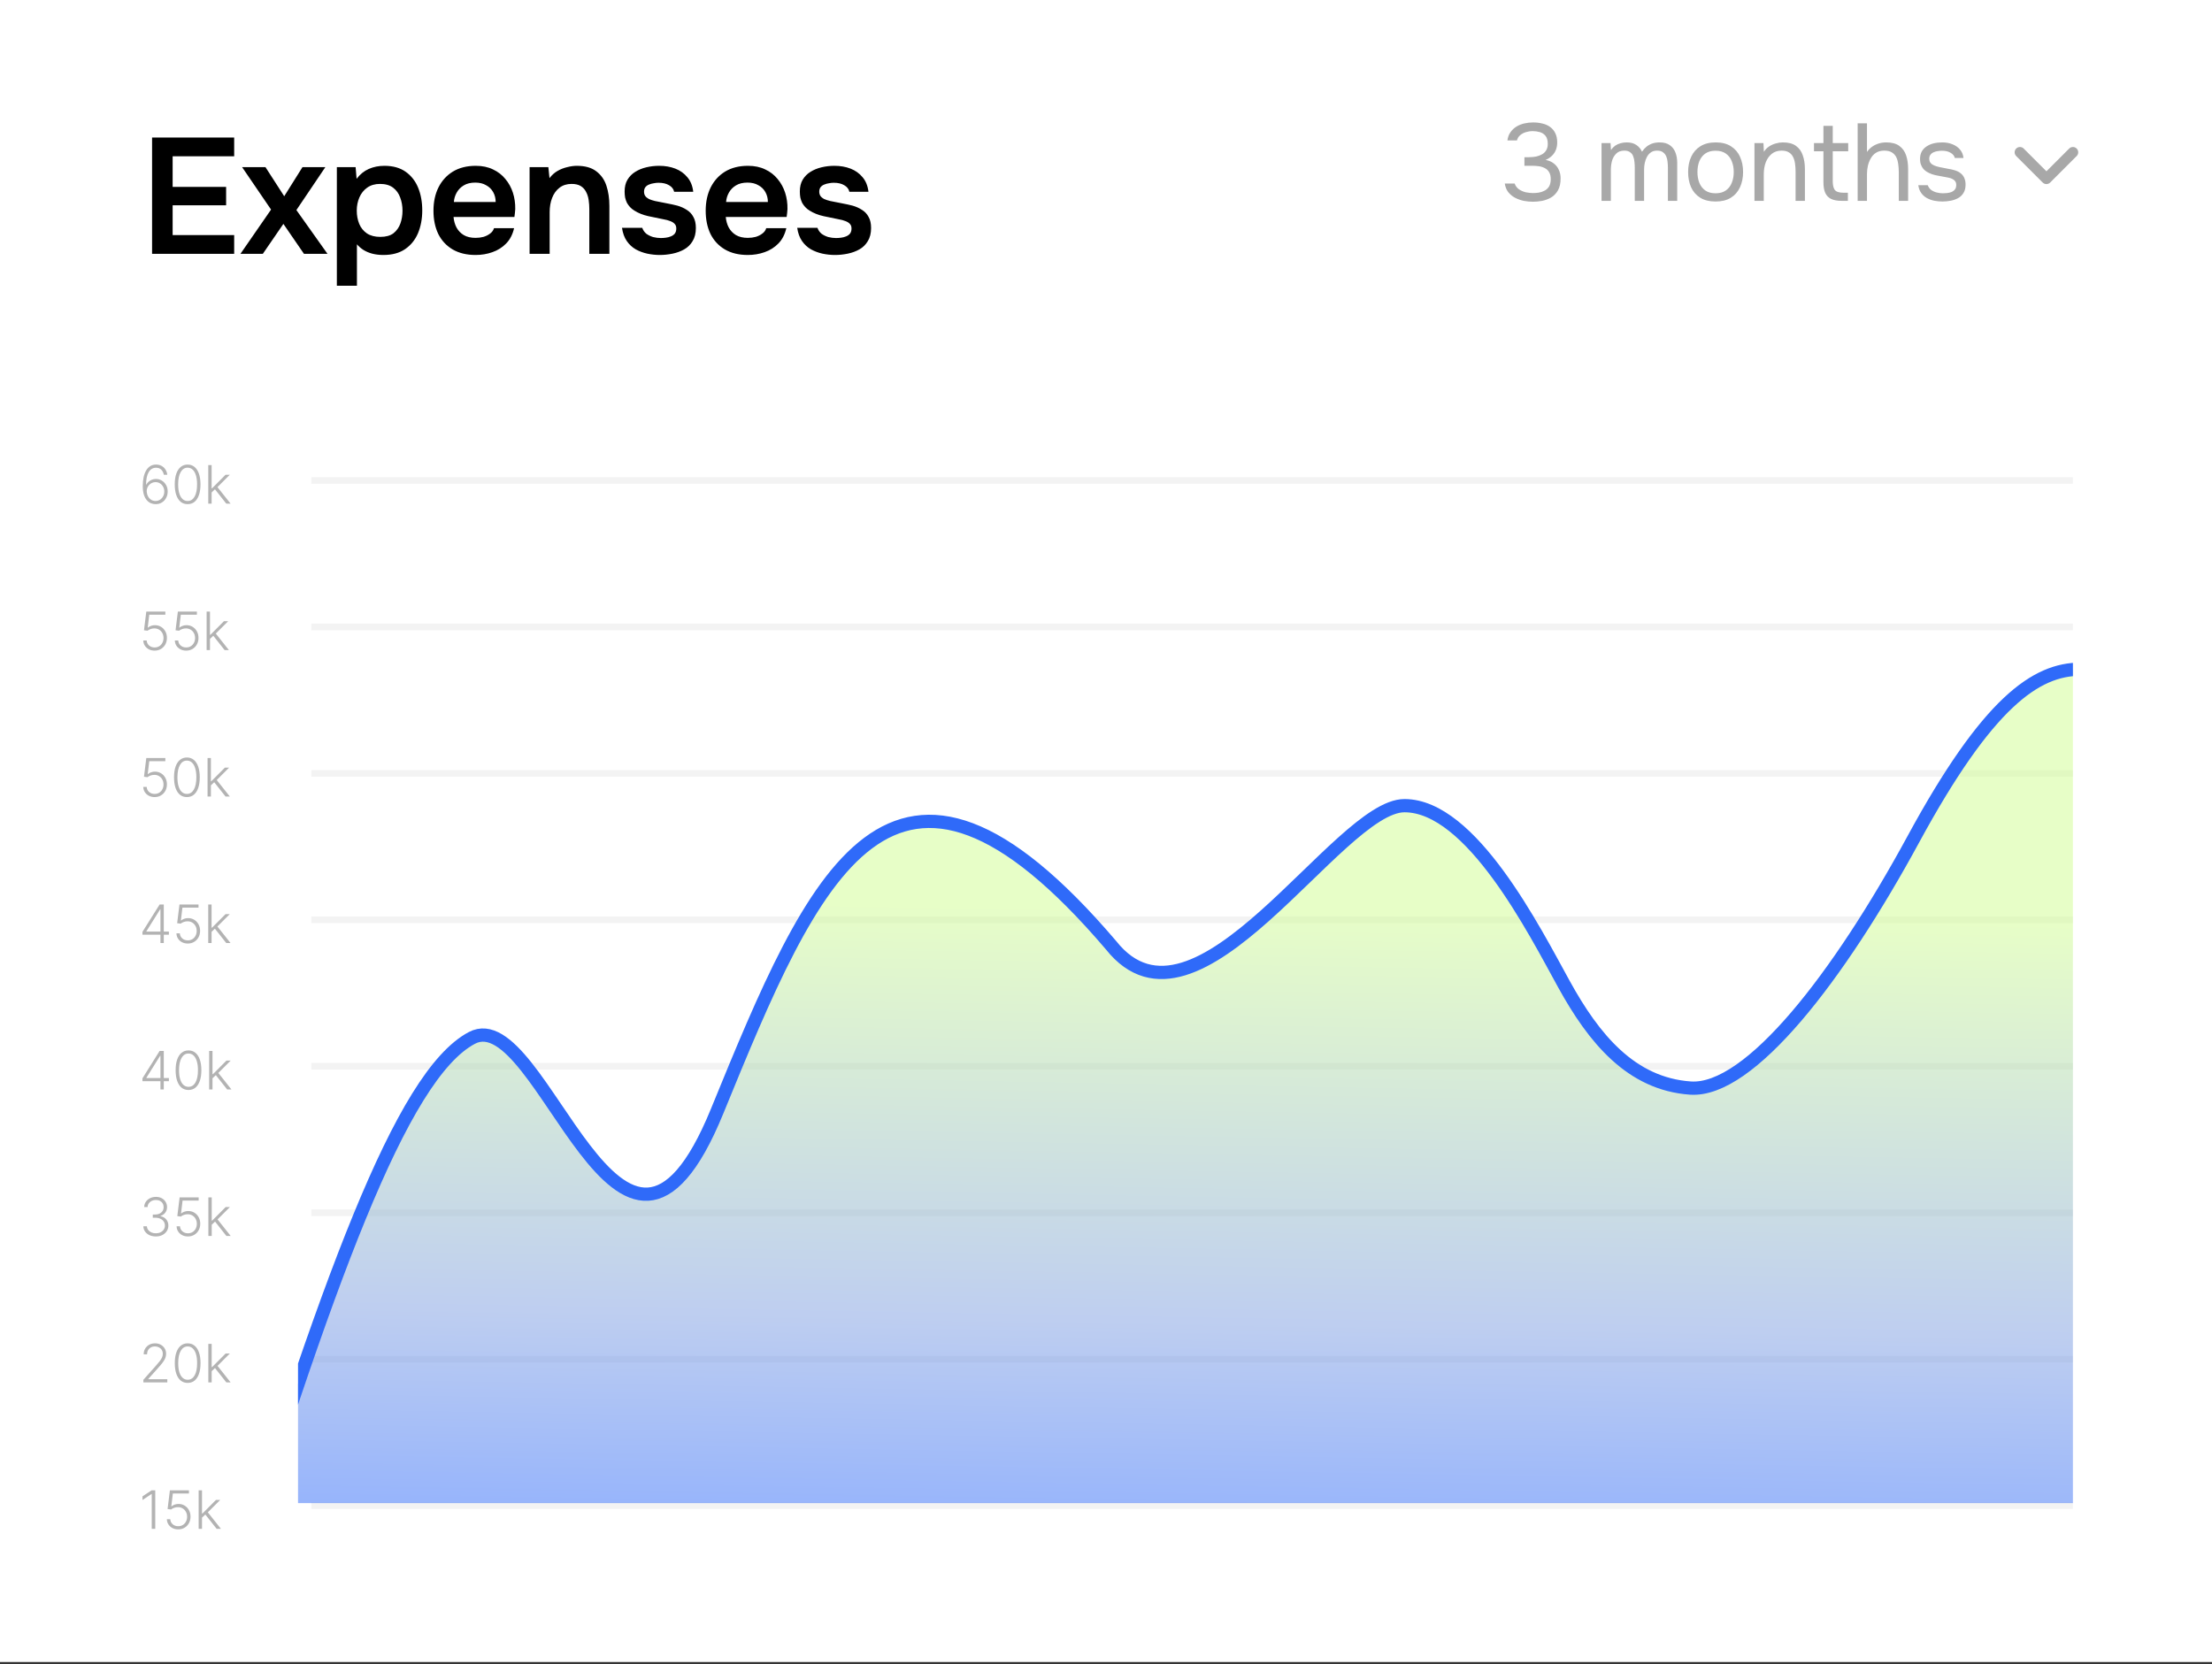
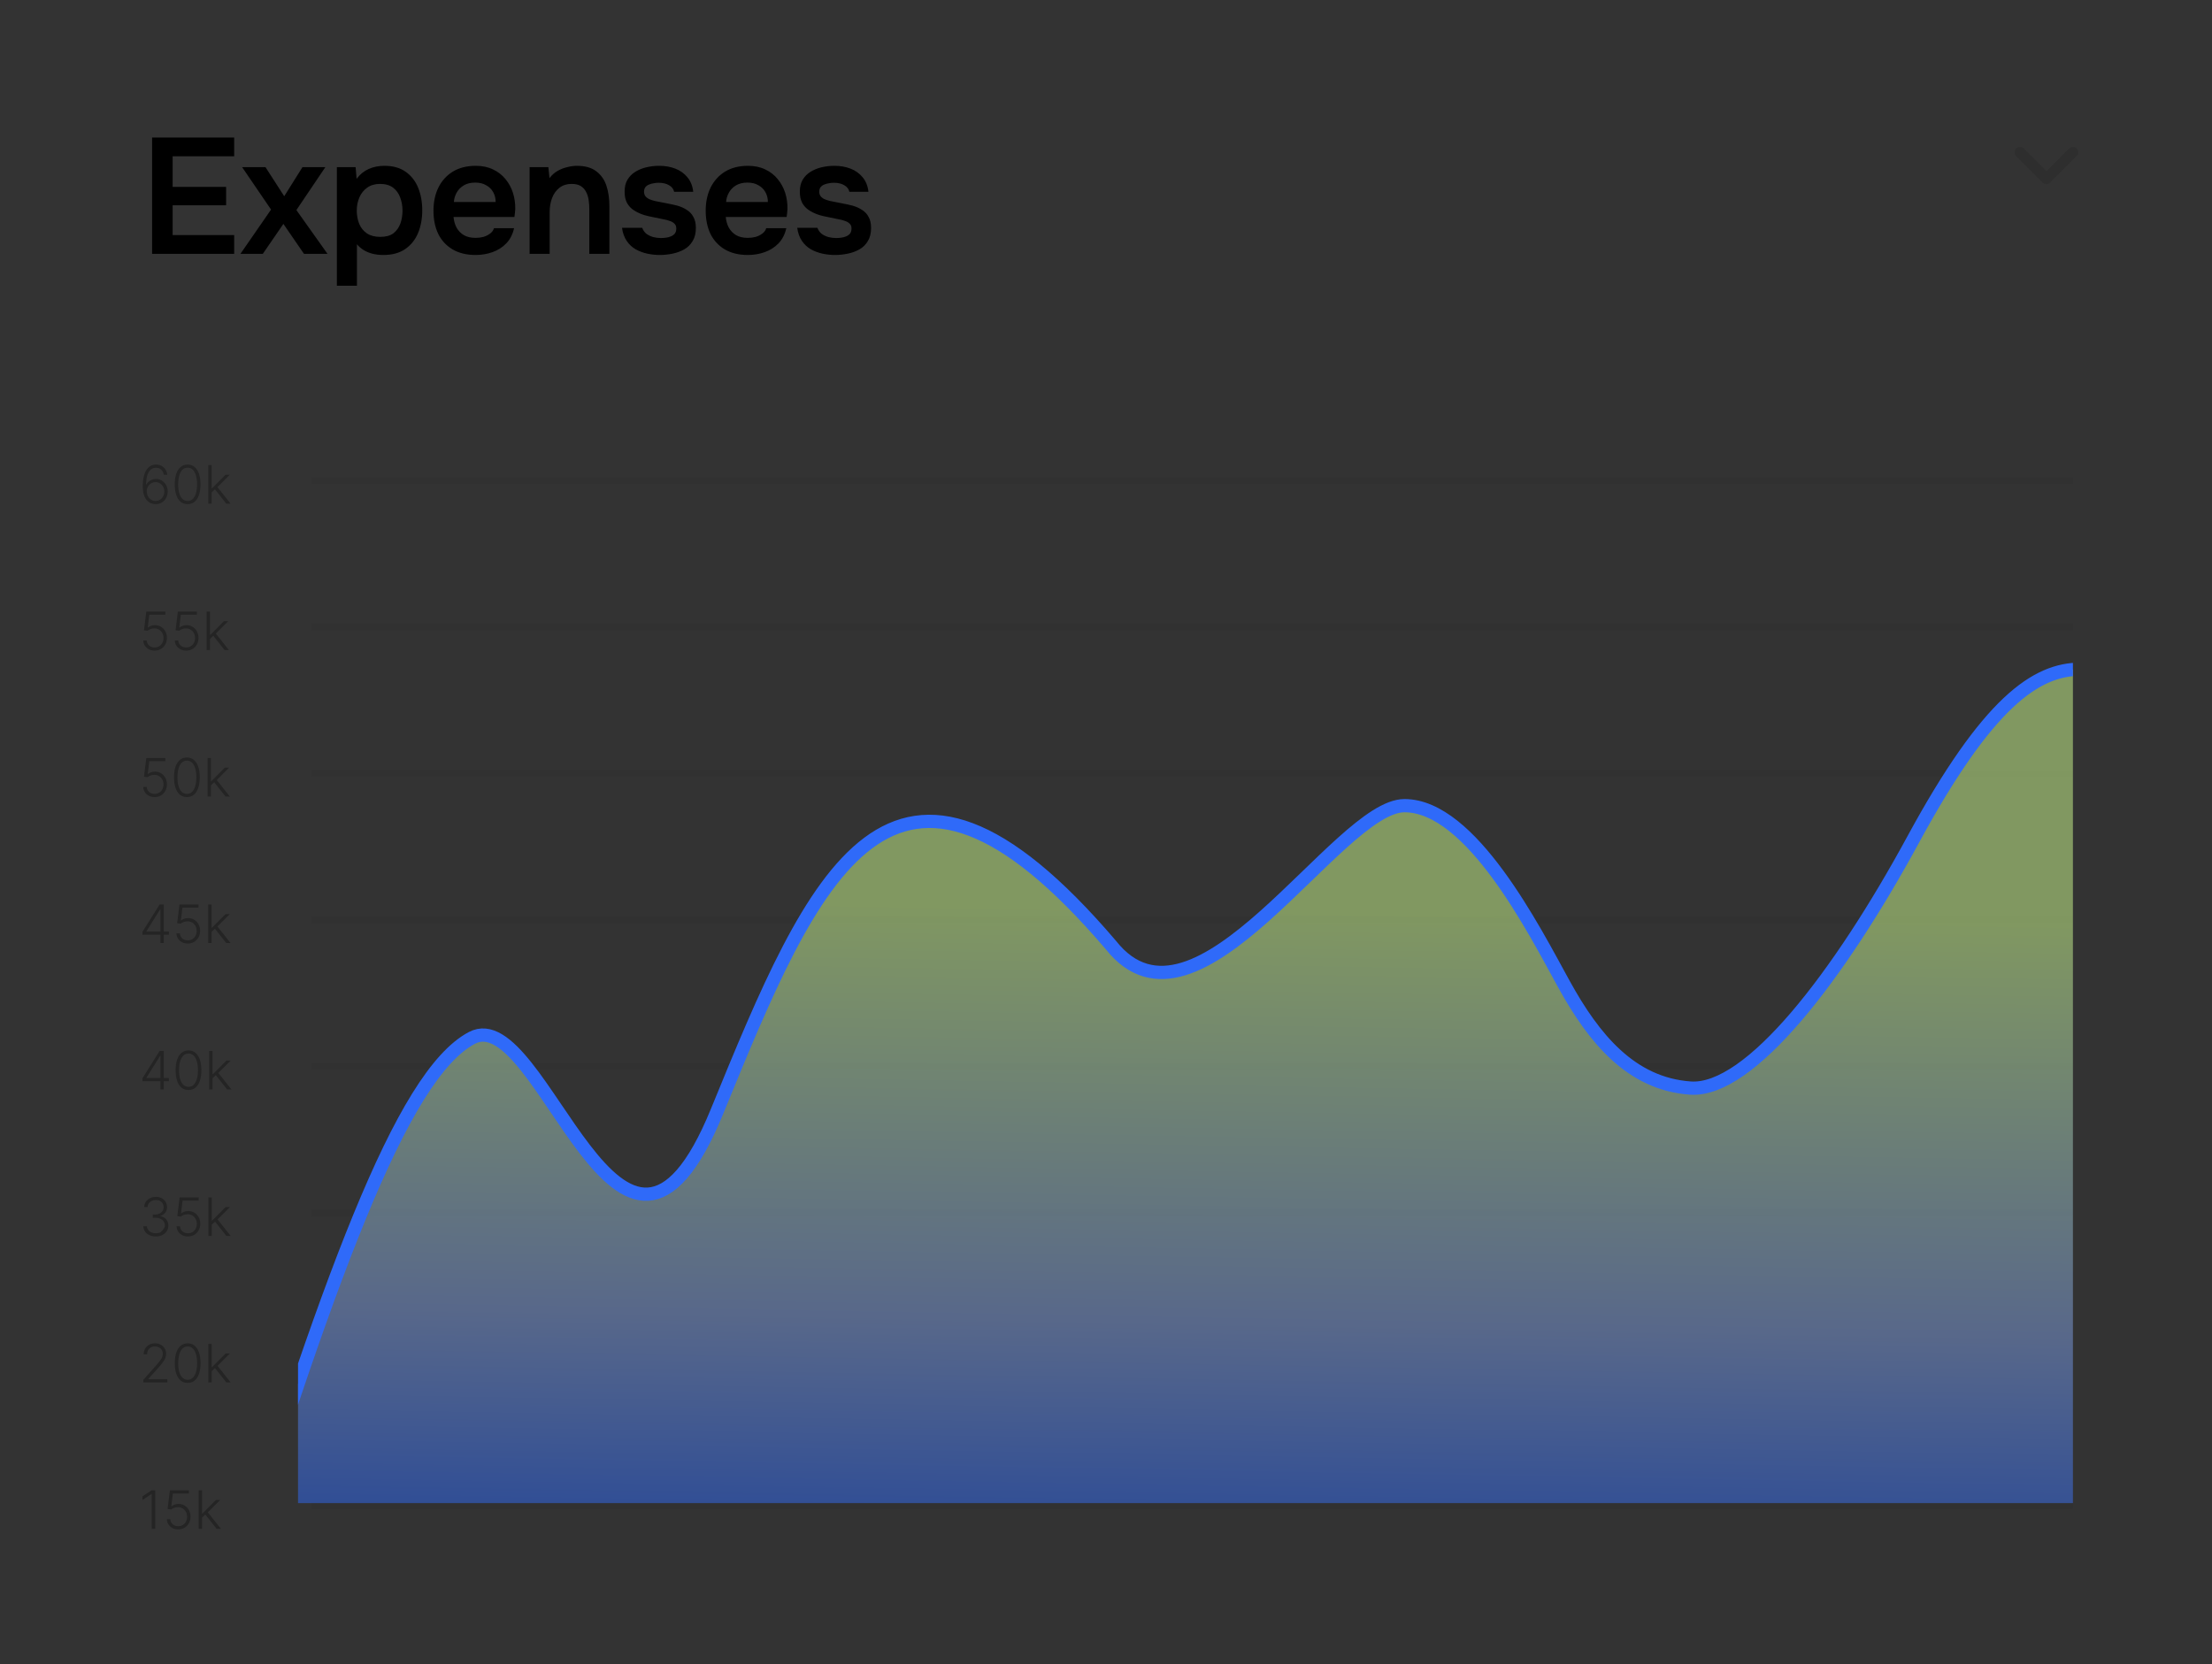
<svg xmlns="http://www.w3.org/2000/svg" width="501" height="377" viewBox="0 0 501 377" fill="none">
  <rect x="0" y="0" width="501" height="377" fill="#333333" stroke="none" />
-   <rect width="501" height="376.5" fill="white" />
  <path d="M34.444 57.5V31.154H53.039V35.402H39.102V42.333H51.213V46.507H39.102V53.252H53.039V57.5H34.444ZM54.461 57.5L61.392 47.476L54.834 37.861H60.126L64.374 44.457L68.51 37.861H73.69L67.131 47.588L74.174 57.5H68.846L64.187 50.718L59.529 57.5H54.461ZM76.296 64.729V37.861H80.544L80.767 40.507C81.537 39.489 82.457 38.743 83.525 38.271C84.593 37.799 85.773 37.563 87.065 37.563C89.003 37.563 90.605 38.011 91.872 38.905C93.139 39.799 94.083 41.004 94.704 42.52C95.325 44.035 95.636 45.749 95.636 47.662C95.636 49.575 95.313 51.302 94.667 52.842C94.021 54.357 93.04 55.562 91.723 56.457C90.431 57.326 88.804 57.761 86.841 57.761C85.922 57.761 85.078 57.661 84.307 57.463C83.562 57.264 82.891 56.978 82.295 56.606C81.724 56.233 81.239 55.811 80.842 55.339V64.729H76.296ZM86.133 53.662C87.4 53.662 88.394 53.388 89.115 52.842C89.835 52.27 90.357 51.538 90.68 50.643C91.003 49.724 91.164 48.755 91.164 47.737C91.164 46.668 90.99 45.675 90.642 44.755C90.32 43.836 89.785 43.091 89.04 42.52C88.295 41.948 87.301 41.663 86.059 41.663C84.916 41.663 83.947 41.948 83.152 42.52C82.382 43.066 81.798 43.799 81.401 44.718C81.003 45.637 80.805 46.631 80.805 47.699C80.805 48.792 80.991 49.799 81.364 50.718C81.736 51.612 82.32 52.333 83.115 52.879C83.91 53.401 84.916 53.662 86.133 53.662ZM107.717 57.761C105.68 57.761 103.941 57.339 102.5 56.494C101.084 55.649 100.003 54.482 99.258 52.991C98.537 51.475 98.177 49.724 98.177 47.737C98.177 45.749 98.55 43.998 99.295 42.482C100.065 40.942 101.158 39.737 102.574 38.868C104.015 37.998 105.742 37.563 107.754 37.563C109.245 37.563 110.549 37.837 111.667 38.383C112.785 38.905 113.716 39.625 114.462 40.544C115.232 41.464 115.803 42.507 116.176 43.675C116.548 44.842 116.722 46.072 116.698 47.364C116.673 47.662 116.648 47.96 116.623 48.258C116.598 48.532 116.561 48.83 116.511 49.153H102.723C102.798 50.022 103.021 50.817 103.394 51.538C103.791 52.258 104.338 52.83 105.034 53.252C105.754 53.674 106.648 53.885 107.717 53.885C108.338 53.885 108.934 53.811 109.505 53.662C110.077 53.488 110.574 53.239 110.996 52.916C111.443 52.593 111.741 52.184 111.89 51.687H116.437C116.114 53.103 115.517 54.258 114.648 55.152C113.778 56.047 112.735 56.705 111.518 57.127C110.325 57.55 109.058 57.761 107.717 57.761ZM102.798 45.762H112.263C112.263 44.942 112.077 44.197 111.704 43.526C111.331 42.855 110.797 42.333 110.102 41.961C109.431 41.563 108.611 41.364 107.642 41.364C106.599 41.364 105.729 41.575 105.034 41.998C104.338 42.42 103.804 42.967 103.431 43.638C103.059 44.308 102.847 45.016 102.798 45.762ZM119.948 57.5V37.861H124.196L124.457 40.358C124.978 39.663 125.587 39.116 126.283 38.718C126.978 38.321 127.711 38.035 128.481 37.861C129.252 37.663 129.972 37.563 130.643 37.563C132.506 37.563 133.972 37.973 135.04 38.793C136.133 39.613 136.903 40.706 137.35 42.072C137.798 43.439 138.021 44.967 138.021 46.656V57.5H133.475V47.401C133.475 46.681 133.425 45.985 133.326 45.314C133.226 44.619 133.028 43.998 132.73 43.451C132.456 42.905 132.059 42.47 131.537 42.147C131.015 41.824 130.32 41.663 129.45 41.663C128.382 41.663 127.475 41.948 126.73 42.52C125.985 43.091 125.426 43.861 125.053 44.83C124.68 45.774 124.494 46.855 124.494 48.072V57.5H119.948ZM149.447 57.761C148.503 57.761 147.559 57.661 146.615 57.463C145.696 57.264 144.826 56.941 144.006 56.494C143.186 56.022 142.503 55.388 141.957 54.593C141.41 53.798 141.05 52.805 140.876 51.612H145.46C145.658 52.159 145.969 52.606 146.391 52.954C146.838 53.277 147.348 53.525 147.919 53.699C148.515 53.848 149.099 53.923 149.67 53.923C150.018 53.923 150.391 53.898 150.788 53.848C151.211 53.798 151.596 53.699 151.944 53.55C152.316 53.401 152.614 53.19 152.838 52.916C153.062 52.618 153.173 52.233 153.173 51.761C153.173 51.314 153.049 50.966 152.801 50.718C152.552 50.444 152.217 50.233 151.795 50.084C151.372 49.91 150.863 49.774 150.267 49.674C149.198 49.451 148.056 49.215 146.838 48.966C145.621 48.693 144.565 48.271 143.671 47.699C143.298 47.476 142.975 47.215 142.702 46.917C142.429 46.619 142.193 46.296 141.994 45.948C141.82 45.575 141.683 45.178 141.584 44.755C141.509 44.333 141.472 43.873 141.472 43.377C141.472 42.333 141.683 41.451 142.106 40.731C142.553 39.986 143.137 39.389 143.857 38.942C144.602 38.47 145.447 38.122 146.391 37.899C147.335 37.675 148.304 37.563 149.298 37.563C150.639 37.563 151.857 37.775 152.95 38.197C154.043 38.619 154.95 39.265 155.67 40.135C156.415 41.004 156.863 42.11 157.012 43.451H152.689C152.565 42.83 152.18 42.333 151.534 41.961C150.913 41.588 150.118 41.402 149.149 41.402C148.801 41.402 148.441 41.439 148.068 41.513C147.695 41.563 147.335 41.663 146.987 41.812C146.664 41.936 146.391 42.135 146.168 42.408C145.969 42.681 145.869 43.016 145.869 43.414C145.869 43.787 145.956 44.109 146.13 44.383C146.329 44.656 146.615 44.892 146.987 45.091C147.385 45.265 147.845 45.414 148.366 45.538C149.211 45.712 150.093 45.886 151.012 46.06C151.931 46.234 152.726 46.407 153.397 46.581C154.192 46.805 154.912 47.128 155.558 47.55C156.204 47.948 156.701 48.482 157.049 49.153C157.422 49.799 157.608 50.631 157.608 51.649C157.608 52.842 157.359 53.836 156.863 54.631C156.391 55.426 155.757 56.047 154.962 56.494C154.167 56.941 153.285 57.264 152.316 57.463C151.347 57.661 150.391 57.761 149.447 57.761ZM169.374 57.761C167.337 57.761 165.598 57.339 164.157 56.494C162.741 55.649 161.66 54.482 160.915 52.991C160.194 51.475 159.834 49.724 159.834 47.737C159.834 45.749 160.207 43.998 160.952 42.482C161.722 40.942 162.815 39.737 164.231 38.868C165.672 37.998 167.399 37.563 169.411 37.563C170.902 37.563 172.206 37.837 173.324 38.383C174.442 38.905 175.374 39.625 176.119 40.544C176.889 41.464 177.46 42.507 177.833 43.675C178.206 44.842 178.38 46.072 178.355 47.364C178.33 47.662 178.305 47.96 178.28 48.258C178.255 48.532 178.218 48.83 178.168 49.153H164.38C164.455 50.022 164.679 50.817 165.051 51.538C165.449 52.258 165.995 52.83 166.691 53.252C167.411 53.674 168.306 53.885 169.374 53.885C169.995 53.885 170.591 53.811 171.163 53.662C171.734 53.488 172.231 53.239 172.653 52.916C173.1 52.593 173.399 52.184 173.548 51.687H178.094C177.771 53.103 177.175 54.258 176.305 55.152C175.436 56.047 174.392 56.705 173.175 57.127C171.983 57.55 170.716 57.761 169.374 57.761ZM164.455 45.762H173.92C173.92 44.942 173.734 44.197 173.361 43.526C172.989 42.855 172.455 42.333 171.759 41.961C171.088 41.563 170.268 41.364 169.299 41.364C168.256 41.364 167.387 41.575 166.691 41.998C165.995 42.42 165.461 42.967 165.089 43.638C164.716 44.308 164.505 45.016 164.455 45.762ZM189.132 57.761C188.188 57.761 187.244 57.661 186.3 57.463C185.381 57.264 184.512 56.941 183.692 56.494C182.872 56.022 182.189 55.388 181.642 54.593C181.096 53.798 180.735 52.805 180.562 51.612H185.145C185.344 52.159 185.654 52.606 186.077 52.954C186.524 53.277 187.033 53.525 187.605 53.699C188.201 53.848 188.785 53.923 189.356 53.923C189.704 53.923 190.077 53.898 190.474 53.848C190.896 53.798 191.281 53.699 191.629 53.55C192.002 53.401 192.3 53.19 192.524 52.916C192.747 52.618 192.859 52.233 192.859 51.761C192.859 51.314 192.735 50.966 192.486 50.718C192.238 50.444 191.902 50.233 191.48 50.084C191.058 49.91 190.549 49.774 189.952 49.674C188.884 49.451 187.741 49.215 186.524 48.966C185.307 48.693 184.251 48.271 183.356 47.699C182.984 47.476 182.661 47.215 182.388 46.917C182.114 46.619 181.878 46.296 181.68 45.948C181.506 45.575 181.369 45.178 181.27 44.755C181.195 44.333 181.158 43.873 181.158 43.377C181.158 42.333 181.369 41.451 181.791 40.731C182.238 39.986 182.822 39.389 183.543 38.942C184.288 38.47 185.133 38.122 186.077 37.899C187.021 37.675 187.99 37.563 188.983 37.563C190.325 37.563 191.542 37.775 192.635 38.197C193.728 38.619 194.635 39.265 195.356 40.135C196.101 41.004 196.548 42.11 196.697 43.451H192.375C192.25 42.83 191.865 42.333 191.219 41.961C190.598 41.588 189.803 41.402 188.834 41.402C188.487 41.402 188.126 41.439 187.754 41.513C187.381 41.563 187.021 41.663 186.673 41.812C186.35 41.936 186.077 42.135 185.853 42.408C185.654 42.681 185.555 43.016 185.555 43.414C185.555 43.787 185.642 44.109 185.816 44.383C186.015 44.656 186.3 44.892 186.673 45.091C187.07 45.265 187.53 45.414 188.052 45.538C188.896 45.712 189.778 45.886 190.698 46.06C191.617 46.234 192.412 46.407 193.083 46.581C193.878 46.805 194.598 47.128 195.244 47.55C195.89 47.948 196.387 48.482 196.734 49.153C197.107 49.799 197.293 50.631 197.293 51.649C197.293 52.842 197.045 53.836 196.548 54.631C196.076 55.426 195.443 56.047 194.648 56.494C193.853 56.941 192.971 57.264 192.002 57.463C191.033 57.661 190.077 57.761 189.132 57.761Z" fill="black" />
-   <path d="M347.229 45.699C346.534 45.699 345.83 45.633 345.118 45.5C344.422 45.351 343.768 45.119 343.155 44.804C342.559 44.49 342.045 44.067 341.615 43.537C341.201 43.007 340.936 42.353 340.82 41.575H343.056C343.254 42.138 343.586 42.577 344.049 42.892C344.513 43.206 345.027 43.43 345.59 43.562C346.169 43.678 346.724 43.736 347.254 43.736C347.635 43.736 348.049 43.703 348.496 43.637C348.944 43.571 349.374 43.43 349.788 43.214C350.219 42.999 350.567 42.684 350.832 42.27C351.097 41.84 351.229 41.277 351.229 40.581C351.229 39.919 351.105 39.389 350.856 38.991C350.608 38.577 350.277 38.271 349.863 38.072C349.449 37.857 348.985 37.716 348.472 37.65C347.975 37.583 347.47 37.55 346.956 37.55H345.267V35.612H346.285C346.865 35.612 347.412 35.563 347.925 35.463C348.438 35.347 348.894 35.173 349.291 34.942C349.689 34.71 349.995 34.403 350.211 34.022C350.442 33.642 350.558 33.169 350.558 32.606C350.558 31.795 350.384 31.182 350.037 30.768C349.705 30.354 349.275 30.072 348.745 29.923C348.215 29.774 347.66 29.7 347.08 29.7C346.617 29.7 346.136 29.774 345.639 29.923C345.159 30.056 344.728 30.279 344.348 30.594C343.967 30.892 343.71 31.298 343.577 31.811H341.416C341.515 31.083 341.747 30.462 342.112 29.948C342.476 29.435 342.923 29.012 343.453 28.681C344 28.35 344.596 28.11 345.242 27.961C345.904 27.812 346.575 27.737 347.254 27.737C348 27.737 348.695 27.82 349.341 27.985C350.004 28.135 350.583 28.391 351.08 28.756C351.577 29.104 351.966 29.567 352.248 30.147C352.546 30.727 352.695 31.43 352.695 32.259C352.695 32.871 352.596 33.434 352.397 33.948C352.198 34.461 351.9 34.908 351.502 35.289C351.121 35.67 350.641 35.985 350.061 36.233C350.807 36.366 351.428 36.631 351.925 37.029C352.438 37.426 352.819 37.914 353.068 38.494C353.333 39.057 353.465 39.695 353.465 40.407C353.465 41.517 353.266 42.419 352.869 43.115C352.471 43.811 351.958 44.349 351.329 44.73C350.699 45.094 350.02 45.351 349.291 45.5C348.563 45.633 347.875 45.699 347.229 45.699ZM362.736 45.5V32.408H364.773L364.872 33.973C365.154 33.575 365.468 33.252 365.816 33.004C366.181 32.755 366.578 32.573 367.009 32.457C367.456 32.325 367.928 32.259 368.425 32.259C369.336 32.259 370.073 32.457 370.636 32.855C371.199 33.236 371.621 33.741 371.903 34.37C372.201 33.923 372.54 33.542 372.921 33.227C373.319 32.913 373.758 32.673 374.238 32.507C374.735 32.341 375.281 32.259 375.878 32.259C376.838 32.259 377.608 32.466 378.188 32.88C378.784 33.294 379.215 33.857 379.48 34.569C379.745 35.265 379.877 36.051 379.877 36.929V45.5H377.766V37.997C377.766 37.567 377.741 37.128 377.691 36.681C377.658 36.233 377.559 35.819 377.393 35.438C377.227 35.041 376.979 34.726 376.648 34.495C376.333 34.246 375.886 34.122 375.306 34.122C374.76 34.122 374.296 34.254 373.915 34.519C373.551 34.768 373.253 35.107 373.021 35.538C372.789 35.968 372.623 36.432 372.524 36.929C372.424 37.409 372.375 37.89 372.375 38.37V45.5H370.263V37.972C370.263 37.559 370.238 37.128 370.189 36.681C370.155 36.233 370.064 35.819 369.915 35.438C369.783 35.041 369.551 34.726 369.22 34.495C368.905 34.246 368.466 34.122 367.903 34.122C367.108 34.122 366.487 34.354 366.04 34.817C365.593 35.265 365.278 35.819 365.096 36.482C364.93 37.128 364.847 37.766 364.847 38.395V45.5H362.736ZM388.556 45.649C387.181 45.649 386.03 45.367 385.103 44.804C384.175 44.225 383.48 43.43 383.016 42.419C382.569 41.409 382.345 40.258 382.345 38.966C382.345 37.658 382.577 36.507 383.041 35.513C383.505 34.503 384.2 33.708 385.128 33.128C386.055 32.548 387.215 32.259 388.606 32.259C389.98 32.259 391.123 32.548 392.034 33.128C392.962 33.708 393.649 34.503 394.096 35.513C394.56 36.507 394.792 37.658 394.792 38.966C394.792 40.258 394.56 41.409 394.096 42.419C393.632 43.43 392.937 44.225 392.009 44.804C391.098 45.367 389.947 45.649 388.556 45.649ZM388.556 43.786C389.517 43.786 390.295 43.571 390.891 43.14C391.504 42.709 391.951 42.13 392.233 41.401C392.531 40.672 392.68 39.861 392.68 38.966C392.68 38.072 392.531 37.26 392.233 36.532C391.951 35.803 391.504 35.223 390.891 34.793C390.295 34.362 389.517 34.147 388.556 34.147C387.612 34.147 386.834 34.362 386.221 34.793C385.625 35.223 385.177 35.803 384.879 36.532C384.598 37.26 384.457 38.072 384.457 38.966C384.457 39.861 384.598 40.672 384.879 41.401C385.177 42.13 385.625 42.709 386.221 43.14C386.834 43.571 387.612 43.786 388.556 43.786ZM397.369 45.5V32.408H399.406L399.505 34.395C399.803 33.915 400.184 33.517 400.648 33.203C401.112 32.888 401.617 32.656 402.163 32.507C402.726 32.341 403.273 32.259 403.803 32.259C405.078 32.259 406.072 32.524 406.784 33.054C407.513 33.584 408.026 34.304 408.324 35.215C408.639 36.109 408.796 37.128 408.796 38.271V45.5H406.685V38.842C406.685 38.229 406.643 37.641 406.561 37.078C406.494 36.515 406.345 36.01 406.113 35.563C405.898 35.115 405.583 34.768 405.169 34.519C404.755 34.254 404.2 34.122 403.505 34.122C402.644 34.122 401.907 34.362 401.294 34.842C400.698 35.323 400.242 35.968 399.927 36.78C399.629 37.592 399.48 38.502 399.48 39.513V45.5H397.369ZM417.114 45.5C416.121 45.5 415.317 45.351 414.705 45.053C414.108 44.755 413.67 44.291 413.388 43.662C413.123 43.032 412.991 42.237 412.991 41.277V34.271H410.854V32.408H412.991V28.507H415.102V32.408H418.605V34.271H415.102V41.053C415.102 41.947 415.26 42.61 415.574 43.041C415.905 43.455 416.568 43.662 417.562 43.662H418.531V45.5H417.114ZM420.744 45.5V27.936H422.856V34.42C423.171 33.956 423.552 33.567 423.999 33.252C424.463 32.921 424.968 32.673 425.514 32.507C426.061 32.341 426.624 32.259 427.204 32.259C428.479 32.259 429.473 32.524 430.185 33.054C430.914 33.584 431.427 34.304 431.725 35.215C432.023 36.109 432.172 37.136 432.172 38.295V45.5H430.061V38.941C430.061 38.362 430.019 37.79 429.936 37.227C429.87 36.648 429.729 36.126 429.514 35.662C429.299 35.198 428.968 34.826 428.52 34.544C428.09 34.263 427.502 34.122 426.757 34.122C426.044 34.122 425.432 34.279 424.918 34.594C424.421 34.908 424.024 35.331 423.726 35.861C423.428 36.374 423.204 36.946 423.055 37.575C422.922 38.188 422.856 38.792 422.856 39.389V45.5H420.744ZM439.944 45.649C439.348 45.649 438.743 45.591 438.13 45.475C437.534 45.359 436.971 45.16 436.441 44.879C435.928 44.597 435.497 44.216 435.149 43.736C434.801 43.256 434.578 42.66 434.478 41.947H436.615C436.78 42.395 437.045 42.759 437.41 43.041C437.791 43.306 438.213 43.496 438.677 43.612C439.157 43.728 439.613 43.786 440.043 43.786C440.308 43.786 440.615 43.769 440.962 43.736C441.31 43.703 441.641 43.629 441.956 43.513C442.287 43.38 442.552 43.19 442.751 42.941C442.966 42.693 443.074 42.345 443.074 41.898C443.074 41.566 443 41.293 442.85 41.078C442.701 40.863 442.494 40.689 442.229 40.556C441.964 40.407 441.641 40.3 441.261 40.233C440.482 40.068 439.646 39.91 438.751 39.761C437.874 39.612 437.095 39.331 436.416 38.916C436.184 38.767 435.969 38.602 435.77 38.42C435.588 38.221 435.431 38.006 435.298 37.774C435.166 37.525 435.058 37.26 434.975 36.979C434.909 36.681 434.876 36.358 434.876 36.01C434.876 35.364 435 34.809 435.248 34.345C435.513 33.865 435.878 33.476 436.342 33.178C436.805 32.863 437.335 32.631 437.932 32.482C438.544 32.333 439.199 32.259 439.894 32.259C440.755 32.259 441.526 32.399 442.205 32.681C442.9 32.946 443.472 33.343 443.919 33.873C444.366 34.387 444.631 35.024 444.714 35.786H442.751C442.635 35.306 442.32 34.917 441.807 34.619C441.294 34.304 440.639 34.147 439.844 34.147C439.579 34.147 439.281 34.172 438.95 34.221C438.619 34.254 438.304 34.337 438.006 34.47C437.708 34.586 437.46 34.768 437.261 35.016C437.062 35.248 436.963 35.563 436.963 35.96C436.963 36.325 437.054 36.631 437.236 36.879C437.435 37.128 437.708 37.327 438.056 37.476C438.404 37.625 438.801 37.749 439.248 37.848C439.828 37.964 440.466 38.088 441.161 38.221C441.857 38.337 442.403 38.461 442.801 38.594C443.331 38.759 443.77 38.991 444.117 39.289C444.482 39.587 444.747 39.943 444.912 40.358C445.095 40.772 445.186 41.252 445.186 41.798C445.186 42.577 445.028 43.214 444.714 43.711C444.416 44.208 444.01 44.597 443.496 44.879C442.983 45.16 442.412 45.359 441.782 45.475C441.169 45.591 440.557 45.649 439.944 45.649Z" fill="#262626" fill-opacity="0.4" />
  <path d="M469.5 34.5L463.5 40.5L457.5 34.5" stroke="#262626" stroke-opacity="0.4" stroke-width="2.4" stroke-linecap="round" stroke-linejoin="round" />
  <g clip-path="url(#clip0_966_2270)">
    <path d="M35.22 114.208C34.859 114.205 34.507 114.133 34.163 113.991C33.82 113.846 33.51 113.614 33.234 113.296C32.959 112.975 32.74 112.552 32.578 112.026C32.416 111.501 32.335 110.854 32.335 110.087C32.335 109.377 32.398 108.727 32.523 108.136C32.648 107.545 32.835 107.033 33.085 106.602C33.335 106.17 33.648 105.836 34.023 105.6C34.398 105.362 34.837 105.242 35.34 105.242C35.811 105.242 36.227 105.34 36.588 105.536C36.949 105.729 37.242 105.999 37.466 106.346C37.69 106.693 37.831 107.092 37.888 107.543H37.104C37.024 107.083 36.835 106.704 36.537 106.406C36.239 106.107 35.84 105.958 35.34 105.958C34.624 105.958 34.07 106.291 33.678 106.955C33.285 107.617 33.088 108.558 33.085 109.776H33.141C33.28 109.518 33.459 109.295 33.678 109.107C33.899 108.917 34.151 108.769 34.432 108.664C34.713 108.556 35.008 108.502 35.318 108.502C35.804 108.502 36.249 108.626 36.652 108.873C37.055 109.117 37.378 109.454 37.619 109.883C37.861 110.309 37.981 110.796 37.981 111.345C37.981 111.864 37.867 112.343 37.636 112.781C37.409 113.218 37.088 113.566 36.673 113.825C36.261 114.083 35.777 114.211 35.22 114.208ZM35.22 113.492C35.601 113.492 35.94 113.396 36.239 113.203C36.54 113.009 36.777 112.751 36.95 112.427C37.124 112.1 37.21 111.739 37.21 111.345C37.21 110.95 37.124 110.592 36.95 110.271C36.777 109.95 36.54 109.694 36.239 109.504C35.94 109.313 35.601 109.218 35.22 109.218C34.93 109.218 34.66 109.278 34.41 109.397C34.16 109.514 33.943 109.674 33.758 109.879C33.577 110.08 33.438 110.312 33.341 110.573C33.247 110.835 33.212 111.109 33.234 111.396C33.266 111.796 33.369 112.156 33.545 112.474C33.724 112.789 33.957 113.038 34.244 113.22C34.534 113.401 34.859 113.492 35.22 113.492ZM42.494 114.208C41.881 114.208 41.356 114.032 40.922 113.68C40.49 113.325 40.158 112.812 39.925 112.141C39.695 111.471 39.58 110.666 39.58 109.725C39.58 108.788 39.695 107.985 39.925 107.318C40.158 106.647 40.492 106.134 40.926 105.779C41.364 105.421 41.886 105.242 42.494 105.242C43.102 105.242 43.624 105.421 44.058 105.779C44.496 106.134 44.83 106.647 45.06 107.318C45.293 107.985 45.409 108.788 45.409 109.725C45.409 110.666 45.293 111.471 45.06 112.141C44.83 112.812 44.497 113.325 44.062 113.68C43.631 114.032 43.108 114.208 42.494 114.208ZM42.494 113.492C43.168 113.492 43.693 113.164 44.071 112.508C44.449 111.849 44.638 110.921 44.638 109.725C44.638 108.93 44.551 108.251 44.378 107.688C44.207 107.123 43.962 106.691 43.641 106.393C43.322 106.095 42.94 105.945 42.494 105.945C41.827 105.945 41.303 106.278 40.922 106.943C40.541 107.604 40.351 108.532 40.351 109.725C40.351 110.521 40.436 111.2 40.606 111.762C40.78 112.325 41.026 112.754 41.344 113.049C41.665 113.345 42.048 113.492 42.494 113.492ZM47.864 111.617L47.855 110.624H48.026L51.094 107.543H52.053L49.023 110.578L48.955 110.59L47.864 111.617ZM47.173 114.089V105.362H47.932V114.089H47.173ZM51.251 114.089L48.592 110.727L49.138 110.203L52.223 114.089H51.251Z" fill="black" fill-opacity="0.3" />
    <line x1="70.5" y1="108.839" x2="712.5" y2="108.839" stroke="black" stroke-opacity="0.05" stroke-width="1.5" />
    <path d="M35.024 147.386C34.538 147.386 34.104 147.288 33.72 147.092C33.34 146.894 33.035 146.621 32.808 146.274C32.584 145.928 32.465 145.531 32.45 145.085H33.222C33.247 145.548 33.429 145.929 33.767 146.227C34.105 146.523 34.524 146.67 35.024 146.67C35.413 146.67 35.76 146.578 36.064 146.394C36.368 146.206 36.605 145.95 36.776 145.626C36.949 145.3 37.035 144.932 37.035 144.523C37.033 144.097 36.94 143.722 36.758 143.398C36.577 143.071 36.33 142.815 36.017 142.631C35.707 142.446 35.359 142.354 34.973 142.354C34.68 142.351 34.394 142.399 34.112 142.499C33.831 142.598 33.597 142.726 33.409 142.882L32.612 142.78L33.136 138.54H37.449V139.256H33.805L33.456 142.175H33.499C33.692 142.013 33.926 141.881 34.202 141.778C34.48 141.676 34.774 141.625 35.084 141.625C35.598 141.625 36.06 141.749 36.469 141.996C36.881 142.243 37.206 142.584 37.445 143.019C37.686 143.45 37.807 143.947 37.807 144.51C37.807 145.061 37.686 145.554 37.445 145.989C37.206 146.42 36.876 146.761 36.456 147.011C36.038 147.261 35.561 147.386 35.024 147.386ZM42.173 147.386C41.687 147.386 41.252 147.288 40.869 147.092C40.488 146.894 40.184 146.621 39.957 146.274C39.732 145.928 39.613 145.531 39.599 145.085H40.37C40.396 145.548 40.577 145.929 40.916 146.227C41.254 146.523 41.673 146.67 42.173 146.67C42.562 146.67 42.908 146.578 43.212 146.394C43.516 146.206 43.754 145.95 43.924 145.626C44.097 145.3 44.184 144.932 44.184 144.523C44.181 144.097 44.089 143.722 43.907 143.398C43.725 143.071 43.478 142.815 43.166 142.631C42.856 142.446 42.508 142.354 42.121 142.354C41.829 142.351 41.542 142.399 41.261 142.499C40.979 142.598 40.745 142.726 40.557 142.882L39.761 142.78L40.285 138.54H44.597V139.256H40.954L40.604 142.175H40.647C40.84 142.013 41.075 141.881 41.35 141.778C41.629 141.676 41.923 141.625 42.232 141.625C42.746 141.625 43.208 141.749 43.617 141.996C44.029 142.243 44.354 142.584 44.593 143.019C44.834 143.45 44.955 143.947 44.955 144.51C44.955 145.061 44.834 145.554 44.593 145.989C44.354 146.42 44.025 146.761 43.604 147.011C43.187 147.261 42.709 147.386 42.173 147.386ZM47.489 144.795L47.48 143.803H47.651L50.719 140.722H51.678L48.648 143.756L48.58 143.769L47.489 144.795ZM46.798 147.267V138.54H47.557V147.267H46.798ZM50.876 147.267L48.217 143.905L48.763 143.381L51.848 147.267H50.876Z" fill="black" fill-opacity="0.3" />
    <line x1="70.5" y1="142.017" x2="712.5" y2="142.017" stroke="black" stroke-opacity="0.05" stroke-width="1.5" />
    <path d="M35.024 180.564C34.538 180.564 34.104 180.466 33.72 180.27C33.34 180.071 33.035 179.799 32.808 179.452C32.584 179.105 32.465 178.709 32.45 178.263H33.222C33.247 178.726 33.429 179.107 33.767 179.405C34.105 179.701 34.524 179.848 35.024 179.848C35.413 179.848 35.76 179.756 36.064 179.571C36.368 179.384 36.605 179.128 36.776 178.804C36.949 178.477 37.035 178.11 37.035 177.701C37.033 177.274 36.94 176.899 36.758 176.576C36.577 176.249 36.33 175.993 36.017 175.808C35.707 175.624 35.359 175.531 34.973 175.531C34.68 175.529 34.394 175.577 34.112 175.676C33.831 175.776 33.597 175.904 33.409 176.06L32.612 175.958L33.136 171.718H37.449V172.433H33.805L33.456 175.352H33.499C33.692 175.191 33.926 175.058 34.202 174.956C34.48 174.854 34.774 174.803 35.084 174.803C35.598 174.803 36.06 174.926 36.469 175.174C36.881 175.421 37.206 175.762 37.445 176.196C37.686 176.628 37.807 177.125 37.807 177.688C37.807 178.239 37.686 178.732 37.445 179.166C37.206 179.598 36.876 179.939 36.456 180.189C36.038 180.439 35.561 180.564 35.024 180.564ZM42.33 180.564C41.717 180.564 41.193 180.388 40.758 180.036C40.326 179.681 39.994 179.168 39.761 178.497C39.531 177.827 39.416 177.022 39.416 176.081C39.416 175.144 39.531 174.341 39.761 173.674C39.994 173.003 40.327 172.49 40.762 172.135C41.2 171.777 41.722 171.598 42.33 171.598C42.938 171.598 43.459 171.777 43.894 172.135C44.332 172.49 44.666 173.003 44.896 173.674C45.129 174.341 45.245 175.144 45.245 176.081C45.245 177.022 45.129 177.827 44.896 178.497C44.666 179.168 44.333 179.681 43.898 180.036C43.467 180.388 42.944 180.564 42.33 180.564ZM42.33 179.848C43.004 179.848 43.529 179.52 43.907 178.864C44.285 178.205 44.474 177.277 44.474 176.081C44.474 175.286 44.387 174.607 44.214 174.044C44.043 173.479 43.798 173.047 43.477 172.749C43.158 172.451 42.776 172.301 42.33 172.301C41.663 172.301 41.139 172.634 40.758 173.299C40.377 173.96 40.187 174.888 40.187 176.081C40.187 176.877 40.272 177.556 40.443 178.118C40.616 178.681 40.861 179.11 41.18 179.405C41.501 179.701 41.884 179.848 42.33 179.848ZM47.7 177.973L47.691 176.98H47.861L50.93 173.899H51.889L48.859 176.933L48.791 176.946L47.7 177.973ZM47.009 180.445V171.718H47.768V180.445H47.009ZM51.087 180.445L48.428 177.083L48.974 176.558L52.059 180.445H51.087Z" fill="black" fill-opacity="0.3" />
    <line x1="70.5" y1="175.195" x2="712.5" y2="175.195" stroke="black" stroke-opacity="0.05" stroke-width="1.5" />
    <path d="M32.263 211.748V211.1L36.153 204.896H36.631V205.982H36.277L33.153 210.977V211.032H38.254V211.748H32.263ZM36.337 213.623V211.544V211.245V204.896H37.095V213.623H36.337ZM42.536 213.742C42.05 213.742 41.615 213.644 41.232 213.448C40.851 213.249 40.547 212.977 40.32 212.63C40.096 212.284 39.976 211.887 39.962 211.441H40.733C40.759 211.904 40.941 212.285 41.279 212.583C41.617 212.879 42.036 213.026 42.536 213.026C42.925 213.026 43.272 212.934 43.576 212.749C43.88 212.562 44.117 212.306 44.287 211.982C44.461 211.656 44.547 211.288 44.547 210.879C44.544 210.453 44.452 210.078 44.27 209.754C44.088 209.427 43.841 209.171 43.529 208.987C43.219 208.802 42.871 208.71 42.485 208.71C42.192 208.707 41.905 208.755 41.624 208.855C41.343 208.954 41.108 209.082 40.921 209.238L40.124 209.136L40.648 204.896H44.961V205.612H41.317L40.968 208.531H41.01C41.203 208.369 41.438 208.237 41.713 208.134C41.992 208.032 42.286 207.981 42.596 207.981C43.11 207.981 43.571 208.105 43.98 208.352C44.392 208.599 44.718 208.94 44.956 209.374C45.198 209.806 45.319 210.303 45.319 210.866C45.319 211.417 45.198 211.91 44.956 212.345C44.718 212.776 44.388 213.117 43.968 213.367C43.55 213.617 43.073 213.742 42.536 213.742ZM47.852 211.151L47.843 210.159H48.014L51.082 207.078H52.041L49.011 210.112L48.943 210.124L47.852 211.151ZM47.162 213.623V204.896H47.92V213.623H47.162ZM51.24 213.623L48.581 210.261L49.126 209.737L52.211 213.623H51.24Z" fill="black" fill-opacity="0.3" />
    <line x1="70.5" y1="208.373" x2="712.5" y2="208.373" stroke="black" stroke-opacity="0.05" stroke-width="1.5" />
    <path d="M32.263 244.926V244.278L36.153 238.074H36.631V239.16H36.277L33.153 244.154V244.21H38.254V244.926H32.263ZM36.337 246.801V244.721V244.423V238.074H37.095V246.801H36.337ZM42.694 246.92C42.08 246.92 41.556 246.744 41.121 246.392C40.689 246.037 40.357 245.524 40.124 244.853C39.894 244.183 39.779 243.377 39.779 242.437C39.779 241.5 39.894 240.697 40.124 240.029C40.357 239.359 40.691 238.846 41.125 238.491C41.563 238.133 42.086 237.954 42.694 237.954C43.301 237.954 43.823 238.133 44.258 238.491C44.695 238.846 45.029 239.359 45.259 240.029C45.492 240.697 45.608 241.5 45.608 242.437C45.608 243.377 45.492 244.183 45.259 244.853C45.029 245.524 44.696 246.037 44.262 246.392C43.83 246.744 43.307 246.92 42.694 246.92ZM42.694 246.204C43.367 246.204 43.892 245.876 44.27 245.22C44.648 244.561 44.837 243.633 44.837 242.437C44.837 241.642 44.75 240.963 44.577 240.4C44.407 239.835 44.161 239.403 43.84 239.105C43.522 238.806 43.14 238.657 42.694 238.657C42.026 238.657 41.502 238.99 41.121 239.654C40.74 240.316 40.55 241.244 40.55 242.437C40.55 243.233 40.635 243.912 40.806 244.474C40.979 245.037 41.225 245.466 41.543 245.761C41.864 246.056 42.248 246.204 42.694 246.204ZM48.063 244.329L48.054 243.336H48.225L51.293 240.255H52.252L49.222 243.289L49.154 243.302L48.063 244.329ZM47.373 246.801V238.074H48.131V246.801H47.373ZM51.451 246.801L48.791 243.439L49.337 242.914L52.422 246.801H51.451Z" fill="black" fill-opacity="0.3" />
    <line x1="70.5" y1="241.551" x2="712.5" y2="241.551" stroke="black" stroke-opacity="0.05" stroke-width="1.5" />
-     <path d="M35.305 280.098C34.769 280.098 34.288 280.002 33.865 279.809C33.442 279.613 33.106 279.341 32.859 278.995C32.612 278.648 32.481 278.249 32.467 277.797H33.273C33.287 278.115 33.385 278.394 33.567 278.632C33.749 278.868 33.99 279.053 34.291 279.186C34.592 279.317 34.928 279.382 35.297 279.382C35.7 279.382 36.055 279.307 36.362 279.157C36.672 279.006 36.913 278.8 37.087 278.539C37.263 278.274 37.351 277.976 37.351 277.644C37.351 277.292 37.261 276.98 37.082 276.711C36.903 276.441 36.646 276.23 36.311 276.08C35.979 275.929 35.581 275.854 35.118 275.854H34.606V275.138H35.118C35.496 275.138 35.83 275.07 36.119 274.934C36.412 274.794 36.642 274.6 36.81 274.35C36.977 274.1 37.061 273.806 37.061 273.468C37.061 273.147 36.989 272.864 36.844 272.62C36.699 272.375 36.494 272.184 36.23 272.044C35.969 271.905 35.663 271.836 35.314 271.836C34.976 271.836 34.666 271.901 34.385 272.032C34.104 272.162 33.876 272.347 33.703 272.586C33.533 272.824 33.442 273.107 33.43 273.434H32.659C32.67 272.979 32.795 272.58 33.034 272.236C33.276 271.89 33.595 271.62 33.993 271.426C34.394 271.23 34.837 271.132 35.322 271.132C35.837 271.132 36.281 271.238 36.656 271.448C37.031 271.658 37.321 271.938 37.526 272.287C37.733 272.634 37.837 273.016 37.837 273.434C37.837 273.931 37.702 274.357 37.432 274.712C37.162 275.064 36.798 275.309 36.341 275.445V275.5C36.898 275.611 37.335 275.858 37.653 276.242C37.974 276.622 38.135 277.09 38.135 277.644C38.135 278.11 38.013 278.529 37.769 278.901C37.524 279.27 37.189 279.563 36.763 279.779C36.34 279.992 35.854 280.098 35.305 280.098ZM42.571 280.098C42.085 280.098 41.651 280 41.267 279.804C40.886 279.605 40.582 279.333 40.355 278.986C40.131 278.64 40.011 278.243 39.997 277.797H40.769C40.794 278.26 40.976 278.641 41.314 278.939C41.652 279.235 42.071 279.382 42.571 279.382C42.96 279.382 43.307 279.29 43.611 279.105C43.915 278.918 44.152 278.662 44.322 278.338C44.496 278.012 44.582 277.644 44.582 277.235C44.58 276.809 44.487 276.434 44.305 276.11C44.124 275.783 43.876 275.527 43.564 275.343C43.254 275.158 42.906 275.066 42.52 275.066C42.227 275.063 41.94 275.111 41.659 275.211C41.378 275.31 41.144 275.438 40.956 275.594L40.159 275.492L40.683 271.252H44.996V271.968H41.352L41.003 274.887H41.045C41.239 274.725 41.473 274.593 41.749 274.49C42.027 274.388 42.321 274.337 42.631 274.337C43.145 274.337 43.606 274.461 44.016 274.708C44.428 274.955 44.753 275.296 44.992 275.73C45.233 276.162 45.354 276.659 45.354 277.222C45.354 277.773 45.233 278.266 44.992 278.701C44.753 279.132 44.423 279.473 44.003 279.723C43.585 279.973 43.108 280.098 42.571 280.098ZM47.887 277.507L47.879 276.515H48.049L51.117 273.434H52.076L49.046 276.468L48.978 276.48L47.887 277.507ZM47.197 279.979V271.252H47.955V279.979H47.197ZM51.275 279.979L48.616 276.617L49.161 276.093L52.246 279.979H51.275Z" fill="black" fill-opacity="0.3" />
+     <path d="M35.305 280.098C34.769 280.098 34.288 280.002 33.865 279.809C33.442 279.613 33.106 279.341 32.859 278.995C32.612 278.648 32.481 278.249 32.467 277.797H33.273C33.287 278.115 33.385 278.394 33.567 278.632C33.749 278.868 33.99 279.053 34.291 279.186C34.592 279.317 34.928 279.382 35.297 279.382C35.7 279.382 36.055 279.307 36.362 279.157C37.263 278.274 37.351 277.976 37.351 277.644C37.351 277.292 37.261 276.98 37.082 276.711C36.903 276.441 36.646 276.23 36.311 276.08C35.979 275.929 35.581 275.854 35.118 275.854H34.606V275.138H35.118C35.496 275.138 35.83 275.07 36.119 274.934C36.412 274.794 36.642 274.6 36.81 274.35C36.977 274.1 37.061 273.806 37.061 273.468C37.061 273.147 36.989 272.864 36.844 272.62C36.699 272.375 36.494 272.184 36.23 272.044C35.969 271.905 35.663 271.836 35.314 271.836C34.976 271.836 34.666 271.901 34.385 272.032C34.104 272.162 33.876 272.347 33.703 272.586C33.533 272.824 33.442 273.107 33.43 273.434H32.659C32.67 272.979 32.795 272.58 33.034 272.236C33.276 271.89 33.595 271.62 33.993 271.426C34.394 271.23 34.837 271.132 35.322 271.132C35.837 271.132 36.281 271.238 36.656 271.448C37.031 271.658 37.321 271.938 37.526 272.287C37.733 272.634 37.837 273.016 37.837 273.434C37.837 273.931 37.702 274.357 37.432 274.712C37.162 275.064 36.798 275.309 36.341 275.445V275.5C36.898 275.611 37.335 275.858 37.653 276.242C37.974 276.622 38.135 277.09 38.135 277.644C38.135 278.11 38.013 278.529 37.769 278.901C37.524 279.27 37.189 279.563 36.763 279.779C36.34 279.992 35.854 280.098 35.305 280.098ZM42.571 280.098C42.085 280.098 41.651 280 41.267 279.804C40.886 279.605 40.582 279.333 40.355 278.986C40.131 278.64 40.011 278.243 39.997 277.797H40.769C40.794 278.26 40.976 278.641 41.314 278.939C41.652 279.235 42.071 279.382 42.571 279.382C42.96 279.382 43.307 279.29 43.611 279.105C43.915 278.918 44.152 278.662 44.322 278.338C44.496 278.012 44.582 277.644 44.582 277.235C44.58 276.809 44.487 276.434 44.305 276.11C44.124 275.783 43.876 275.527 43.564 275.343C43.254 275.158 42.906 275.066 42.52 275.066C42.227 275.063 41.94 275.111 41.659 275.211C41.378 275.31 41.144 275.438 40.956 275.594L40.159 275.492L40.683 271.252H44.996V271.968H41.352L41.003 274.887H41.045C41.239 274.725 41.473 274.593 41.749 274.49C42.027 274.388 42.321 274.337 42.631 274.337C43.145 274.337 43.606 274.461 44.016 274.708C44.428 274.955 44.753 275.296 44.992 275.73C45.233 276.162 45.354 276.659 45.354 277.222C45.354 277.773 45.233 278.266 44.992 278.701C44.753 279.132 44.423 279.473 44.003 279.723C43.585 279.973 43.108 280.098 42.571 280.098ZM47.887 277.507L47.879 276.515H48.049L51.117 273.434H52.076L49.046 276.468L48.978 276.48L47.887 277.507ZM47.197 279.979V271.252H47.955V279.979H47.197ZM51.275 279.979L48.616 276.617L49.161 276.093L52.246 279.979H51.275Z" fill="black" fill-opacity="0.3" />
    <line x1="70.5" y1="274.729" x2="712.5" y2="274.729" stroke="black" stroke-opacity="0.05" stroke-width="1.5" />
    <path d="M32.472 313.157V312.573L35.322 309.368C35.695 308.948 35.994 308.589 36.222 308.29C36.449 307.992 36.614 307.716 36.716 307.464C36.821 307.211 36.874 306.948 36.874 306.675C36.874 306.343 36.795 306.053 36.639 305.806C36.486 305.556 36.274 305.361 36.004 305.222C35.734 305.083 35.43 305.013 35.092 305.013C34.734 305.013 34.42 305.09 34.151 305.243C33.883 305.397 33.676 305.607 33.528 305.874C33.381 306.141 33.307 306.448 33.307 306.795H32.544C32.544 306.312 32.655 305.884 32.876 305.512C33.101 305.137 33.406 304.843 33.793 304.63C34.182 304.417 34.622 304.31 35.114 304.31C35.599 304.31 36.031 304.415 36.409 304.625C36.787 304.833 37.084 305.116 37.3 305.473C37.516 305.831 37.624 306.232 37.624 306.675C37.624 306.996 37.567 307.307 37.453 307.608C37.342 307.91 37.151 308.245 36.878 308.614C36.605 308.983 36.227 309.435 35.744 309.969L33.58 312.385V312.441H37.896V313.157H32.472ZM42.506 313.276C41.892 313.276 41.368 313.1 40.934 312.748C40.502 312.393 40.169 311.88 39.936 311.209C39.706 310.539 39.591 309.733 39.591 308.793C39.591 307.856 39.706 307.053 39.936 306.385C40.169 305.715 40.503 305.202 40.938 304.847C41.375 304.489 41.898 304.31 42.506 304.31C43.114 304.31 43.635 304.489 44.07 304.847C44.508 305.202 44.841 305.715 45.071 306.385C45.304 307.053 45.421 307.856 45.421 308.793C45.421 309.733 45.304 310.539 45.071 311.209C44.841 311.88 44.509 312.393 44.074 312.748C43.642 313.1 43.12 313.276 42.506 313.276ZM42.506 312.56C43.179 312.56 43.705 312.232 44.083 311.576C44.461 310.917 44.65 309.989 44.65 308.793C44.65 307.998 44.563 307.319 44.39 306.756C44.219 306.191 43.973 305.759 43.652 305.461C43.334 305.162 42.952 305.013 42.506 305.013C41.838 305.013 41.314 305.346 40.934 306.01C40.553 306.672 40.363 307.6 40.363 308.793C40.363 309.589 40.448 310.268 40.618 310.83C40.791 311.393 41.037 311.822 41.355 312.117C41.676 312.412 42.06 312.56 42.506 312.56ZM47.875 310.685L47.867 309.692H48.037L51.105 306.611H52.064L49.034 309.645L48.966 309.658L47.875 310.685ZM47.185 313.157V304.429H47.944V313.157H47.185ZM51.263 313.157L48.604 309.795L49.15 309.27L52.235 313.157H51.263Z" fill="black" fill-opacity="0.3" />
-     <line x1="70.5" y1="307.907" x2="712.5" y2="307.907" stroke="black" stroke-opacity="0.05" stroke-width="1.5" />
    <path d="M35.165 337.608V346.335H34.368V338.443H34.317L32.271 339.802V338.976L34.334 337.608H35.165ZM40.368 346.454C39.882 346.454 39.447 346.356 39.064 346.16C38.683 345.961 38.379 345.689 38.152 345.342C37.928 344.995 37.808 344.599 37.794 344.153H38.565C38.591 344.616 38.773 344.997 39.111 345.295C39.449 345.591 39.868 345.738 40.368 345.738C40.757 345.738 41.104 345.646 41.408 345.461C41.712 345.274 41.949 345.018 42.119 344.694C42.293 344.368 42.379 344 42.379 343.591C42.376 343.165 42.284 342.79 42.102 342.466C41.92 342.139 41.673 341.883 41.361 341.699C41.051 341.514 40.703 341.422 40.317 341.422C40.024 341.419 39.737 341.467 39.456 341.566C39.175 341.666 38.94 341.794 38.753 341.95L37.956 341.848L38.48 337.608H42.793V338.324H39.149L38.8 341.243H38.842C39.035 341.081 39.27 340.949 39.545 340.846C39.824 340.744 40.118 340.693 40.428 340.693C40.942 340.693 41.403 340.816 41.812 341.064C42.224 341.311 42.55 341.652 42.788 342.086C43.03 342.518 43.151 343.015 43.151 343.578C43.151 344.129 43.03 344.622 42.788 345.057C42.55 345.488 42.22 345.829 41.8 346.079C41.382 346.329 40.905 346.454 40.368 346.454ZM45.684 343.863L45.675 342.87H45.846L48.914 339.79H49.873L46.843 342.824L46.775 342.836L45.684 343.863ZM44.994 346.335V337.608H45.752V346.335H44.994ZM49.072 346.335L46.413 342.973L46.958 342.449L50.043 346.335H49.072Z" fill="black" fill-opacity="0.3" />
    <line x1="70.5" y1="341.085" x2="712.5" y2="341.085" stroke="black" stroke-opacity="0.05" stroke-width="1.5" />
    <g clip-path="url(#clip1_966_2270)">
      <path d="M106.881 235.122C90.89 243.577 74.057 290.176 49.649 369.094H578.202L597.708 219.989C532.619 219.989 533.81 151.594 471.235 151.594C461.135 151.594 450.194 159.11 433.361 190.113C416.528 221.117 396.328 247.423 382.862 246.483C369.396 245.544 360.979 235.209 354.246 222.996C347.513 210.782 333.25 182.51 318.1 182.51C302.951 182.51 271.002 238.554 251.644 214.127C201.987 155.878 184.312 198.155 162.43 251.707C140.547 305.258 122.872 226.666 106.881 235.122Z" fill="url(#paint0_linear_966_2270)" fill-opacity="0.5" stroke="#2F6AF9" stroke-width="3" />
    </g>
  </g>
  <defs>
    <linearGradient id="paint0_linear_966_2270" x1="268.5" y1="344.25" x2="270.934" y2="205.754" gradientUnits="userSpaceOnUse">
      <stop stop-color="#2F6AF9" />
      <stop offset="0.324" stop-color="#7E9EE2" />
      <stop offset="1" stop-color="#D0FE90" />
    </linearGradient>
    <clipPath id="clip0_966_2270">
      <rect width="438" height="261" fill="white" transform="translate(31.5 93)" />
    </clipPath>
    <clipPath id="clip1_966_2270">
      <rect width="607.5" height="213" fill="white" transform="translate(67.5 127.5)" />
    </clipPath>
  </defs>
</svg>